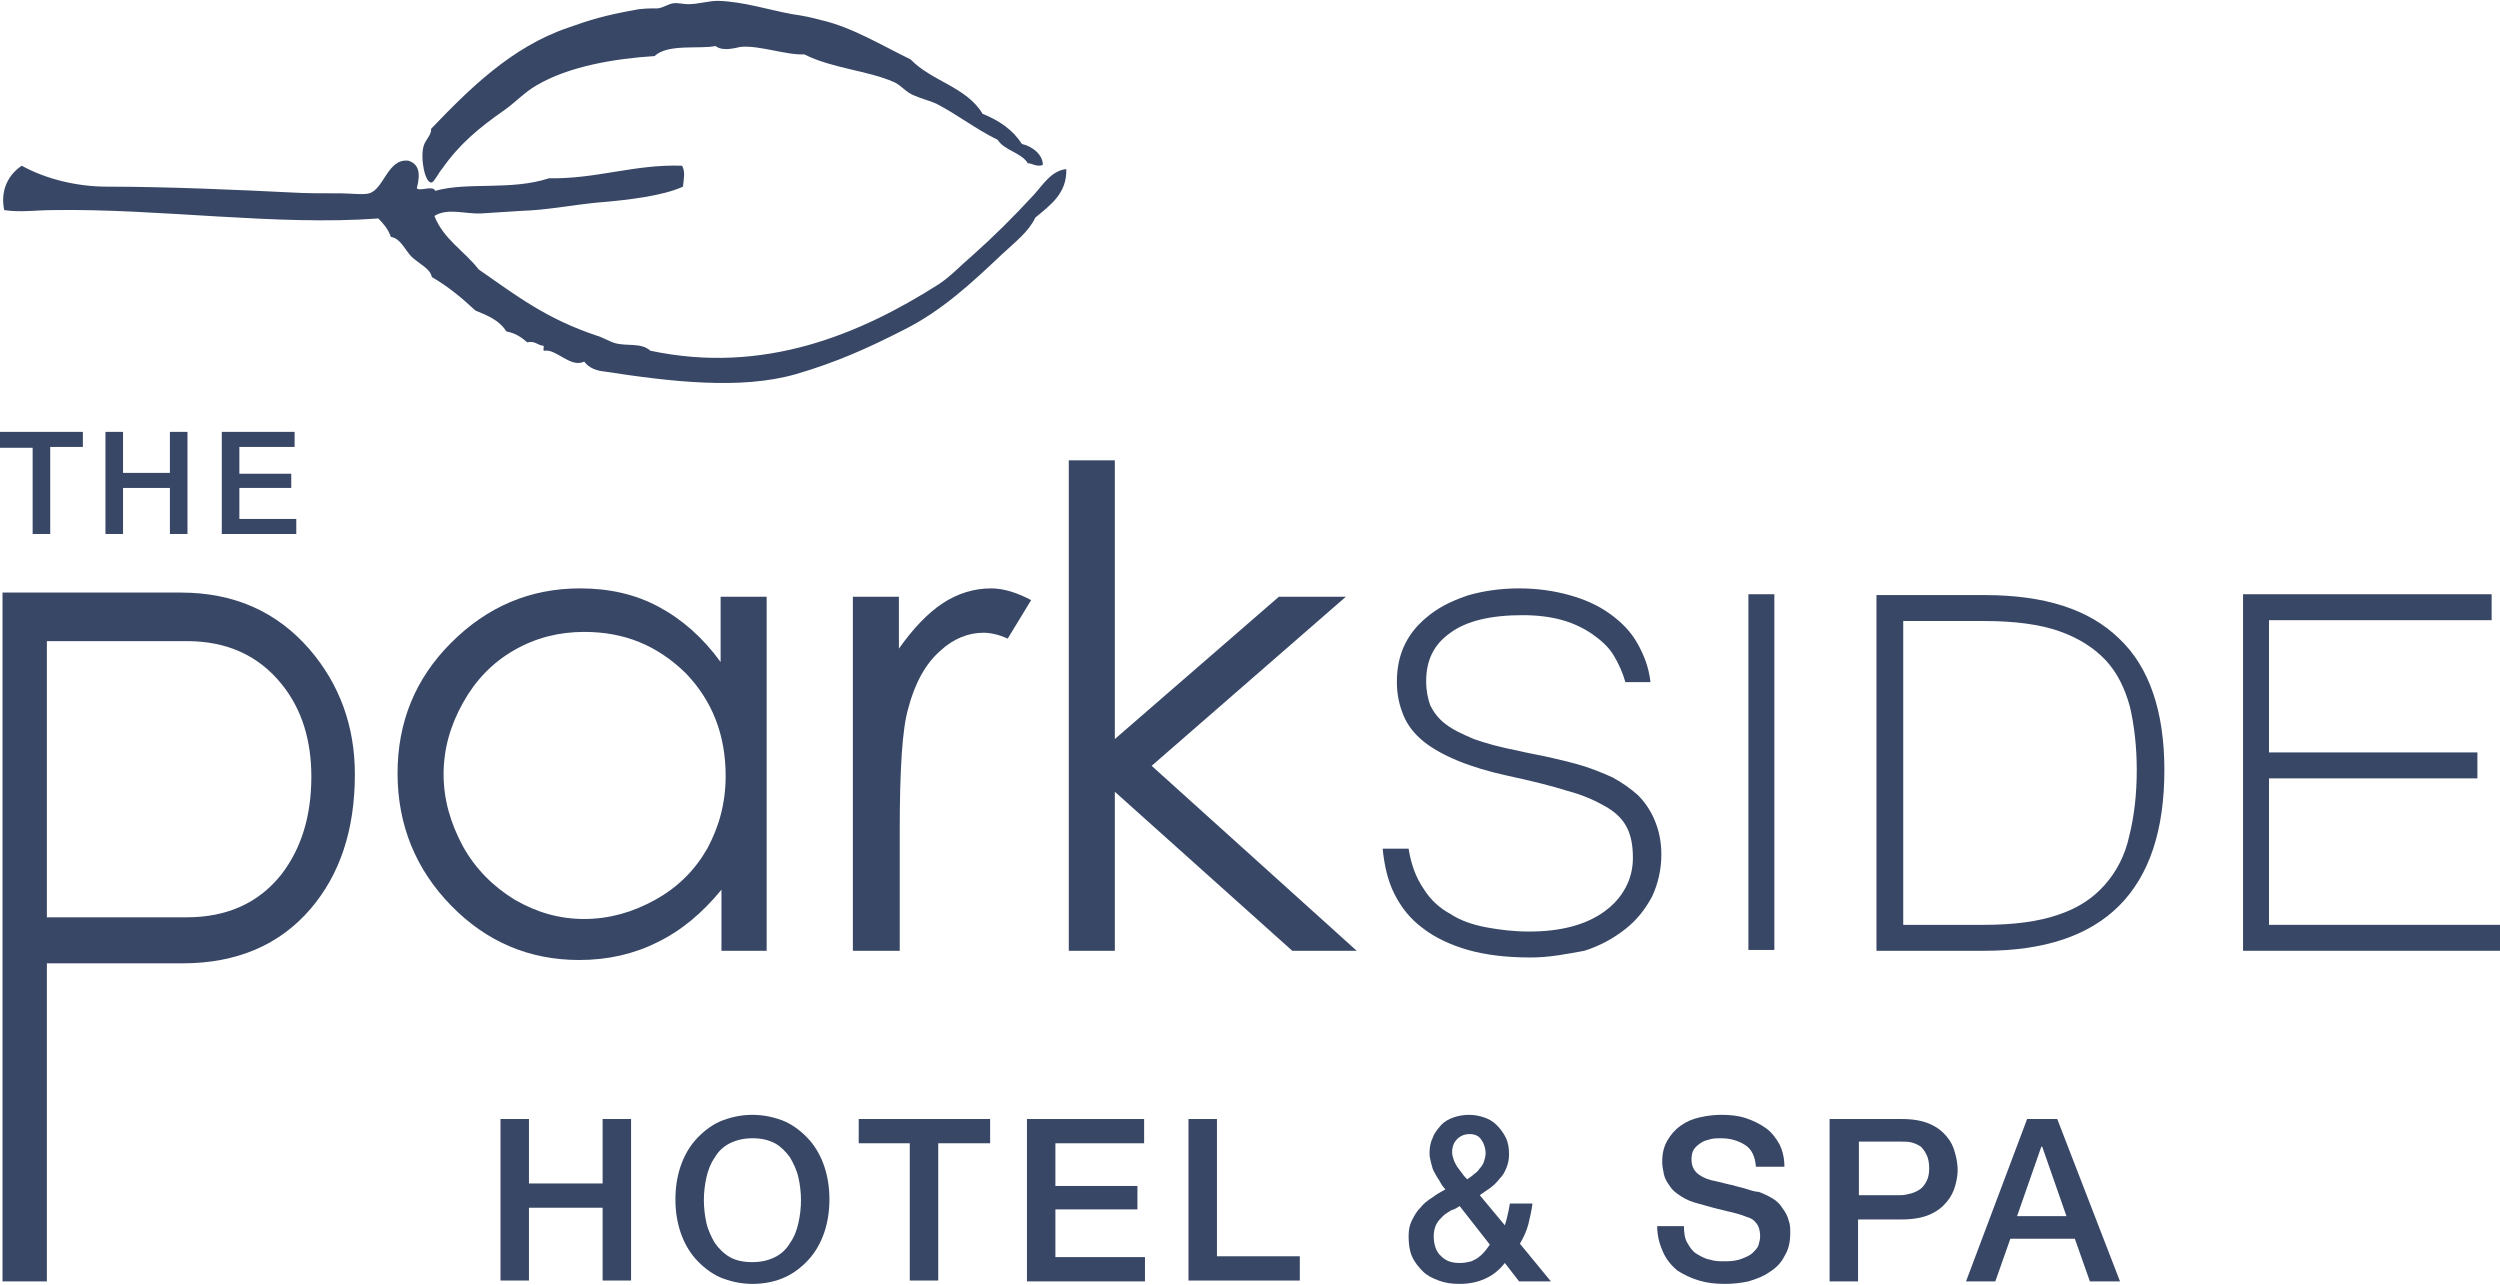
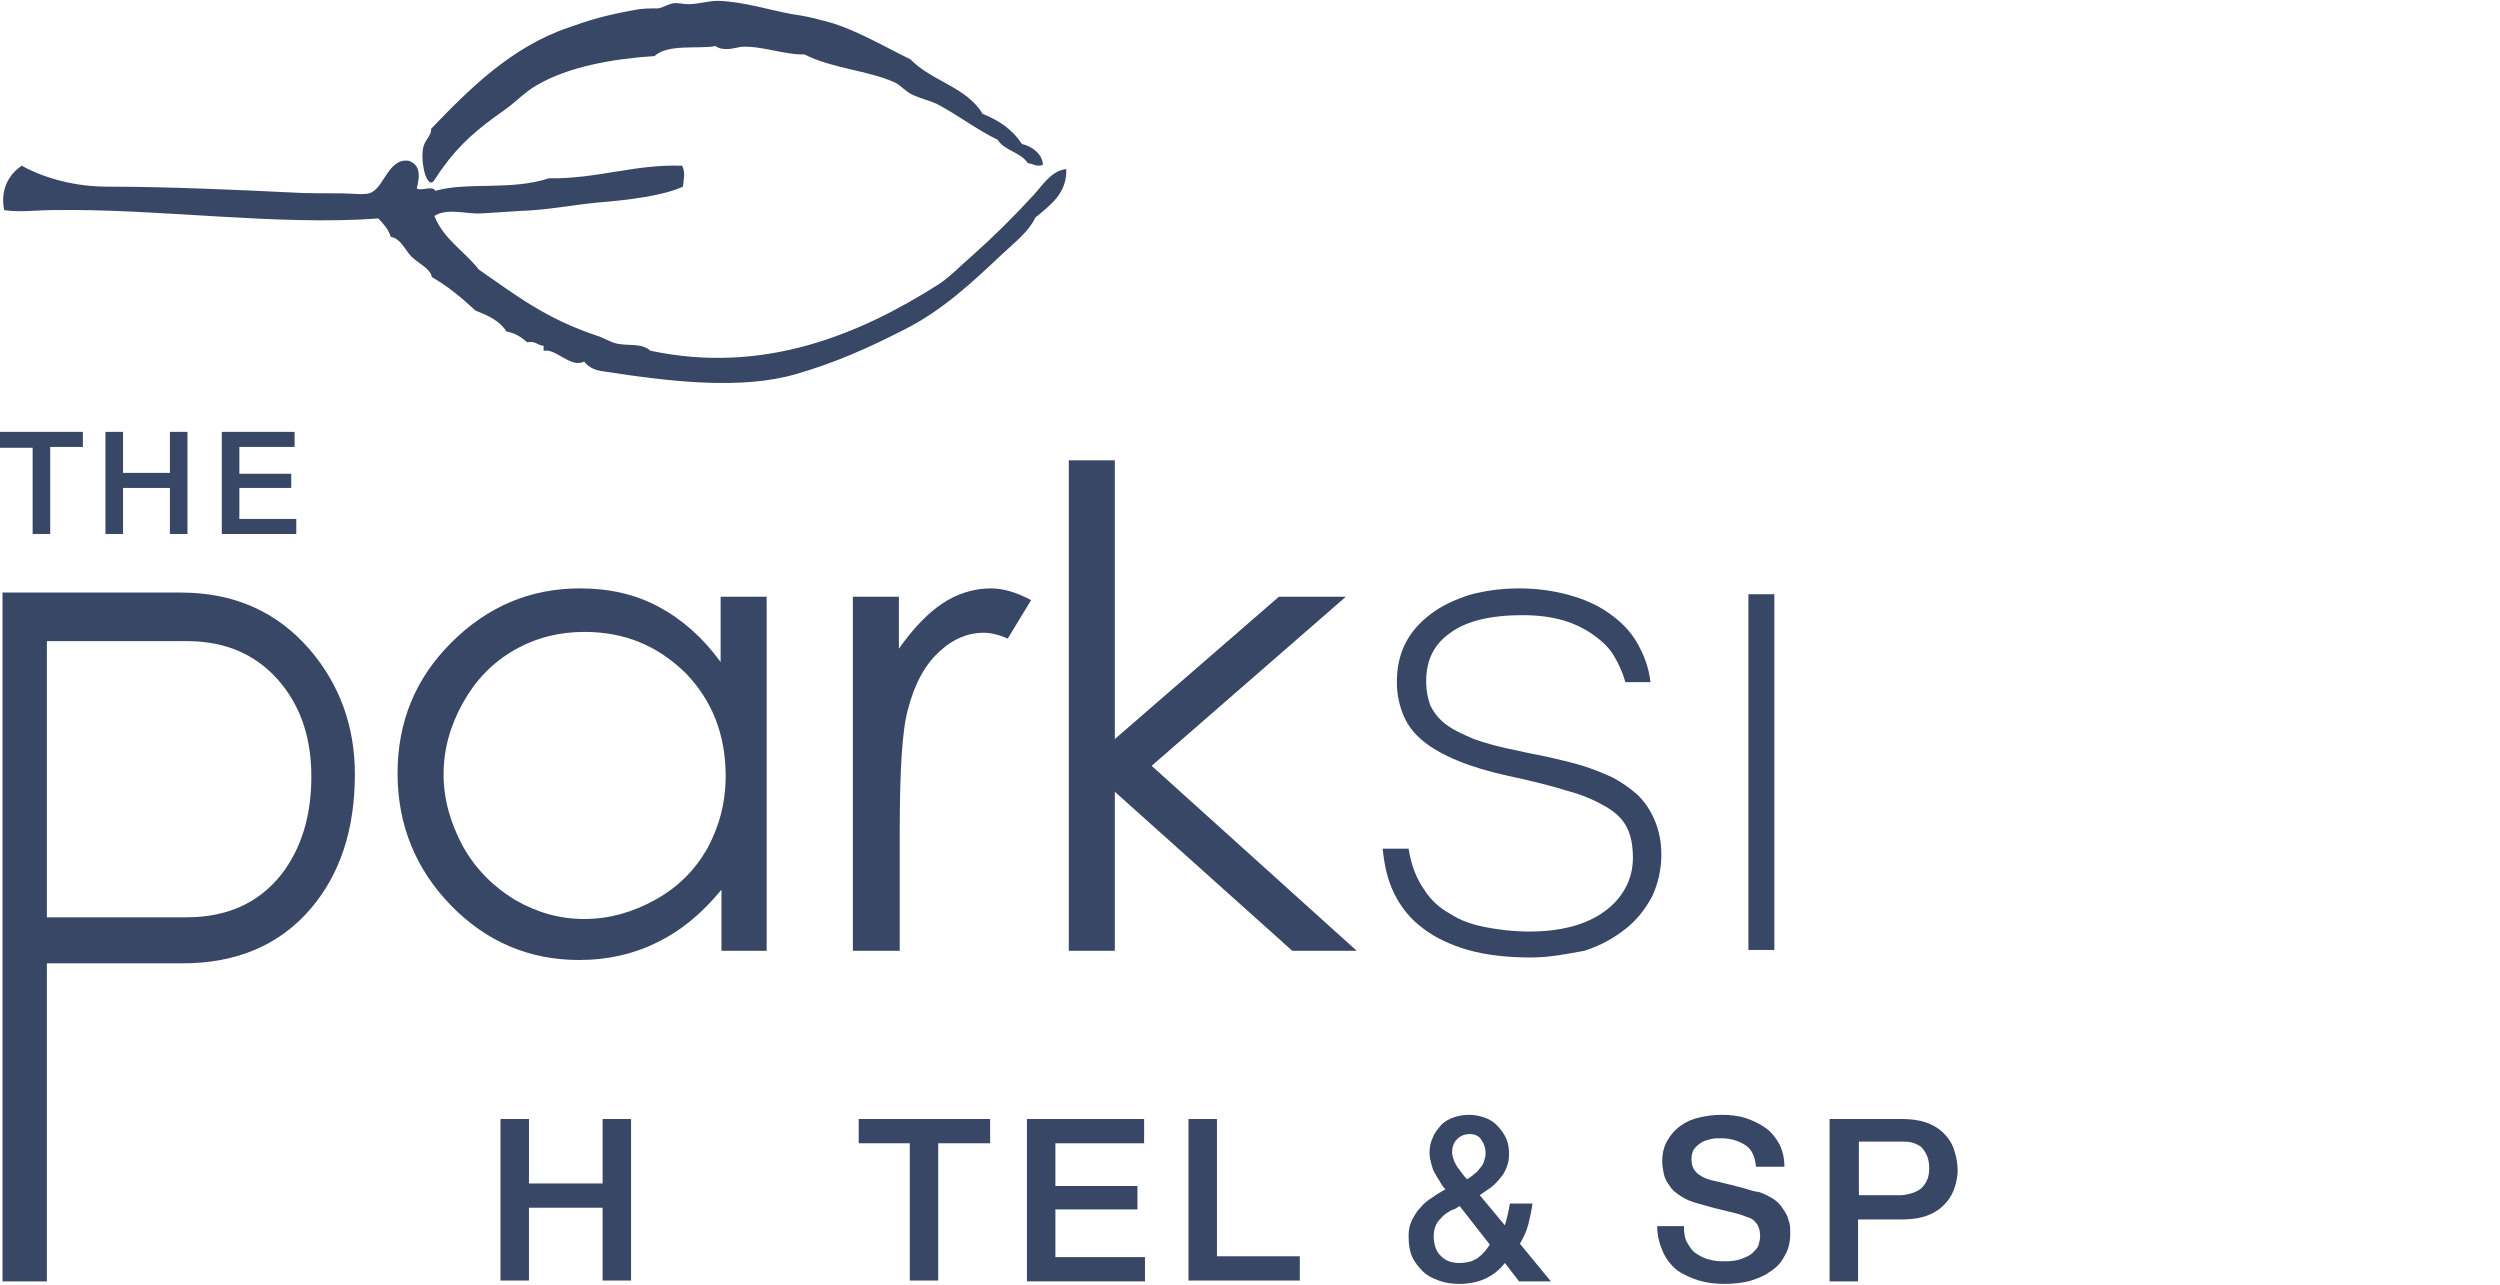
<svg xmlns="http://www.w3.org/2000/svg" version="1.1" id="Layer_1" x="0px" y="0px" viewBox="0 0 298.7 153.5" style="enable-background:new 0 0 298.7 153.5;" xml:space="preserve">
  <g>
    <g>
      <g>
        <path style="fill:#384766;" d="M0,51.6h9.9v1.8H6v10.4H3.9V53.5H0V51.6z" />
        <path style="fill:#384766;" d="M12.6,51.6h2.1v4.9h5.6v-4.9h2.1v12.2h-2.1v-5.5h-5.6v5.5h-2.1V51.6z" />
        <path style="fill:#384766;" d="M26.4,51.6h8.8v1.8h-6.6v3.2h6.2v1.7h-6.2V62h6.8v1.8h-8.9V51.6z" />
      </g>
    </g>
    <g>
      <path style="fill:#384766;" d="M59.8,133.7h3.4v7.7H72v-7.7h3.4V153H72v-8.7h-8.8v8.7h-3.4V133.7z" />
-       <path style="fill:#384766;" d="M89.9,133.2c1.4,0,2.7,0.3,3.9,0.8c1.1,0.5,2.1,1.3,2.9,2.2c0.8,0.9,1.4,2,1.8,3.2c0.4,1.2,0.6,2.5,0.6,3.9    c0,1.4-0.2,2.7-0.6,3.9c-0.4,1.2-1,2.3-1.8,3.2c-0.8,0.9-1.8,1.7-2.9,2.2c-1.1,0.5-2.4,0.8-3.9,0.8c-1.4,0-2.7-0.3-3.9-0.8    c-1.1-0.5-2.1-1.3-2.9-2.2c-0.8-0.9-1.4-2-1.8-3.2c-0.4-1.2-0.6-2.5-0.6-3.9c0-1.4,0.2-2.7,0.6-3.9c0.4-1.2,1-2.3,1.8-3.2    c0.8-0.9,1.8-1.7,2.9-2.2C87.2,133.5,88.5,133.2,89.9,133.2z M89.9,136c-1,0-1.9,0.2-2.7,0.6s-1.4,1-1.8,1.7    c-0.5,0.7-0.8,1.5-1,2.4c-0.2,0.9-0.3,1.8-0.3,2.7c0,0.9,0.1,1.8,0.3,2.7c0.2,0.9,0.6,1.7,1,2.4c0.5,0.7,1.1,1.3,1.8,1.7    s1.6,0.6,2.7,0.6c1,0,1.9-0.2,2.7-0.6c0.8-0.4,1.4-1,1.8-1.7c0.5-0.7,0.8-1.5,1-2.4c0.2-0.9,0.3-1.8,0.3-2.7    c0-0.9-0.1-1.8-0.3-2.7c-0.2-0.9-0.6-1.7-1-2.4c-0.5-0.7-1.1-1.3-1.8-1.7C91.8,136.2,91,136,89.9,136z" />
      <path style="fill:#384766;" d="M102.6,133.7h15.7v2.9h-6.2V153h-3.4v-16.4h-6.1V133.7z" />
      <path style="fill:#384766;" d="M122.7,133.7h14v2.9h-10.6v5.1h9.8v2.8h-9.8v5.7h10.7v2.9h-14.1V133.7z" />
      <path style="fill:#384766;" d="M142,133.7h3.4v16.4h9.9v2.9H142V133.7z" />
      <path style="fill:#384766;" d="M179.8,150.9c-0.7,0.9-1.5,1.5-2.4,1.9c-0.9,0.4-1.9,0.6-3,0.6c-0.9,0-1.7-0.1-2.5-0.4    c-0.8-0.3-1.4-0.6-1.9-1.1c-0.5-0.5-1-1.1-1.3-1.8c-0.3-0.7-0.4-1.5-0.4-2.4c0-0.7,0.1-1.3,0.4-1.9c0.3-0.6,0.6-1.1,1-1.5    c0.4-0.5,0.9-0.9,1.4-1.2c0.5-0.4,1.1-0.7,1.6-1c-0.3-0.3-0.5-0.6-0.7-1c-0.2-0.3-0.4-0.6-0.6-1c-0.2-0.3-0.3-0.7-0.4-1.1    c-0.1-0.4-0.2-0.8-0.2-1.2c0-0.7,0.1-1.3,0.4-1.9c0.2-0.6,0.6-1,1-1.5c0.4-0.4,0.9-0.7,1.5-0.9c0.6-0.2,1.2-0.3,1.8-0.3    c0.6,0,1.2,0.1,1.8,0.3c0.6,0.2,1.1,0.5,1.5,0.9c0.4,0.4,0.8,0.9,1.1,1.5c0.3,0.6,0.4,1.3,0.4,2c0,0.6-0.1,1.1-0.3,1.6    c-0.2,0.5-0.4,0.9-0.8,1.3c-0.3,0.4-0.7,0.8-1.1,1.1c-0.4,0.3-0.9,0.6-1.3,0.9l3,3.6c0.1-0.3,0.2-0.7,0.3-1.1    c0.1-0.4,0.2-0.9,0.3-1.5h2.7c-0.1,0.8-0.3,1.7-0.5,2.5c-0.2,0.8-0.6,1.6-1,2.3l3.7,4.5h-3.8L179.8,150.9z M174.4,144.1    c-0.3,0.2-0.6,0.4-1,0.5c-0.3,0.2-0.7,0.4-1,0.7c-0.3,0.3-0.6,0.6-0.8,1c-0.2,0.4-0.3,0.9-0.3,1.4c0,1,0.3,1.9,0.9,2.4    c0.6,0.6,1.3,0.8,2.2,0.8c0.6,0,1-0.1,1.4-0.2c0.4-0.2,0.7-0.3,1-0.6c0.3-0.2,0.5-0.5,0.7-0.7c0.2-0.3,0.4-0.5,0.5-0.7    L174.4,144.1z M175.6,135.5c-0.6,0-1.1,0.2-1.5,0.6c-0.4,0.4-0.6,0.9-0.6,1.6c0,0.3,0.1,0.6,0.2,0.9c0.1,0.3,0.3,0.6,0.4,0.8    c0.2,0.3,0.4,0.5,0.6,0.8c0.2,0.3,0.4,0.5,0.6,0.7c0.3-0.2,0.6-0.4,0.8-0.6c0.3-0.2,0.5-0.4,0.7-0.7c0.2-0.2,0.4-0.5,0.5-0.8    c0.1-0.3,0.2-0.7,0.2-1c0-0.6-0.2-1.2-0.5-1.6C176.7,135.7,176.2,135.5,175.6,135.5z" />
      <path style="fill:#384766;" d="M201.2,146.6c0,0.7,0.1,1.4,0.4,1.9c0.3,0.5,0.6,1,1.1,1.3c0.5,0.3,1,0.6,1.6,0.7c0.6,0.2,1.2,0.2,1.9,0.2    c0.7,0,1.4-0.1,1.9-0.3c0.5-0.2,1-0.4,1.3-0.7c0.3-0.3,0.6-0.6,0.7-0.9c0.1-0.4,0.2-0.7,0.2-1.1c0-0.7-0.2-1.3-0.5-1.6    c-0.3-0.4-0.7-0.6-1.1-0.7c-0.7-0.3-1.5-0.5-2.4-0.7c-0.9-0.2-2-0.5-3.4-0.9c-0.8-0.2-1.5-0.5-2.1-0.9c-0.6-0.4-1-0.7-1.3-1.2    c-0.3-0.4-0.6-0.9-0.7-1.4c-0.1-0.5-0.2-1-0.2-1.5c0-1,0.2-1.8,0.6-2.5c0.4-0.7,0.9-1.3,1.6-1.8c0.7-0.5,1.4-0.8,2.3-1    c0.9-0.2,1.7-0.3,2.6-0.3c1,0,2,0.1,2.9,0.4c0.9,0.3,1.7,0.7,2.4,1.2c0.7,0.5,1.2,1.2,1.6,1.9c0.4,0.8,0.6,1.7,0.6,2.7h-3.4    c-0.1-1.2-0.5-2.1-1.3-2.6c-0.8-0.5-1.7-0.8-2.9-0.8c-0.4,0-0.8,0-1.2,0.1c-0.4,0.1-0.8,0.2-1.1,0.4c-0.3,0.2-0.6,0.4-0.9,0.8    c-0.2,0.3-0.3,0.7-0.3,1.2c0,0.7,0.2,1.2,0.6,1.6c0.4,0.4,1,0.7,1.7,0.9c0.1,0,0.4,0.1,0.9,0.2c0.5,0.1,1.1,0.3,1.7,0.4    c0.6,0.2,1.2,0.3,1.8,0.5c0.6,0.2,1,0.3,1.3,0.3c0.6,0.2,1.2,0.5,1.7,0.8c0.5,0.3,0.9,0.7,1.2,1.2c0.3,0.4,0.6,0.9,0.7,1.4    c0.2,0.5,0.2,1,0.2,1.5c0,1.1-0.2,2-0.7,2.8c-0.4,0.8-1,1.4-1.8,1.9c-0.7,0.5-1.5,0.8-2.5,1.1c-0.9,0.2-1.9,0.3-2.8,0.3    c-1.1,0-2.1-0.1-3.1-0.4c-1-0.3-1.8-0.7-2.6-1.2c-0.7-0.6-1.3-1.3-1.7-2.2s-0.7-1.9-0.7-3.1H201.2z" />
      <path style="fill:#384766;" d="M218.7,133.7h8.5c1.4,0,2.5,0.2,3.4,0.6c0.9,0.4,1.5,0.9,2,1.5c0.5,0.6,0.8,1.2,1,2c0.2,0.7,0.3,1.4,0.3,2    c0,0.6-0.1,1.2-0.3,1.9c-0.2,0.7-0.5,1.3-1,1.9c-0.5,0.6-1.1,1.1-2,1.5c-0.9,0.4-2,0.6-3.4,0.6h-5.2v7.4h-3.4V133.7z M222.1,142.8    h5c0.4,0,0.8-0.1,1.2-0.2c0.4-0.1,0.8-0.3,1.1-0.5c0.3-0.2,0.6-0.6,0.8-1c0.2-0.4,0.3-0.9,0.3-1.5c0-0.6-0.1-1.2-0.3-1.6    c-0.2-0.4-0.4-0.7-0.7-1c-0.3-0.2-0.7-0.4-1.1-0.5c-0.4-0.1-0.8-0.1-1.3-0.1h-5V142.8z" />
-       <path style="fill:#384766;" d="M242.2,133.7h3.6l7.5,19.4h-3.6l-1.8-5.1h-7.7l-1.8,5.1h-3.5L242.2,133.7z M241,145.3h5.9L244,137h-0.1    L241,145.3z" />
    </g>
    <g>
      <path style="fill:#384766;" d="M91.6,71.3v42.3h-5.4v-7.3c-2.3,2.8-4.8,4.9-7.7,6.3c-2.8,1.4-5.9,2.1-9.3,2.1c-6,0-11.1-2.2-15.3-6.5    c-4.2-4.3-6.4-9.6-6.4-15.8c0-6.1,2.1-11.3,6.4-15.6c4.3-4.3,9.4-6.5,15.4-6.5c3.5,0,6.6,0.7,9.4,2.2c2.8,1.5,5.3,3.7,7.4,6.6    v-7.8H91.6L91.6,71.3z M69.8,75.5c-3,0-5.8,0.7-8.4,2.2c-2.6,1.5-4.6,3.6-6.1,6.3c-1.5,2.7-2.3,5.5-2.3,8.5c0,3,0.8,5.8,2.3,8.6    c1.5,2.7,3.6,4.8,6.2,6.4c2.6,1.5,5.3,2.3,8.3,2.3c3,0,5.8-0.8,8.5-2.3c2.7-1.5,4.7-3.5,6.2-6.1c1.4-2.6,2.2-5.4,2.2-8.7    c0-4.9-1.6-9-4.8-12.3C78.5,77.1,74.6,75.5,69.8,75.5z" />
      <path style="fill:#384766;" d="M101.8,71.3h5.6v6.2c1.7-2.4,3.4-4.2,5.2-5.4c1.8-1.2,3.8-1.8,5.8-1.8c1.5,0,3.1,0.5,4.8,1.4l-2.8,4.6    c-1.1-0.5-2.1-0.7-2.9-0.7c-1.8,0-3.6,0.7-5.2,2.2c-1.7,1.5-3,3.8-3.8,6.9c-0.7,2.4-1,7.3-1,14.6v14.3h-5.6V71.3z" />
      <polygon style="fill:#384766;" points="127.7,55 133.2,55 133.2,88.3 152.8,71.3 160.8,71.3 137.6,91.5 162.1,113.6 154.4,113.6     133.2,94.6 133.2,113.6 127.7,113.6   " />
    </g>
    <g>
      <path style="fill:#384766;" d="M182.9,114.4c-2.9,0-5.4-0.3-7.5-0.9c-2.1-0.6-4-1.5-5.4-2.6c-1.5-1.1-2.6-2.5-3.4-4.1    c-0.8-1.6-1.2-3.4-1.4-5.4h3.1c0.3,1.9,0.9,3.5,1.8,4.8c0.8,1.3,1.9,2.3,3.2,3c1.2,0.8,2.7,1.3,4.3,1.6c1.6,0.3,3.3,0.5,5.1,0.5    c1.9,0,3.6-0.2,5.1-0.6c1.5-0.4,2.8-1,3.9-1.8c1.1-0.8,1.9-1.7,2.5-2.8c0.6-1.1,0.9-2.3,0.9-3.6c0-1.4-0.2-2.6-0.7-3.6    c-0.5-1-1.3-1.8-2.5-2.5c-1.2-0.7-2.7-1.4-4.6-1.9c-1.9-0.6-4.3-1.2-7.1-1.8c-2.3-0.5-4.3-1.1-6-1.8c-1.7-0.7-3.1-1.5-4.1-2.3    c-1.1-0.9-1.9-1.9-2.4-3.1c-0.5-1.2-0.8-2.5-0.8-4c0-1.7,0.3-3.2,1-4.6c0.7-1.4,1.7-2.5,3-3.5c1.3-1,2.8-1.7,4.6-2.3    c1.8-0.5,3.8-0.8,6-0.8c2.2,0,4.2,0.3,6,0.8c1.8,0.5,3.4,1.2,4.8,2.2c1.4,1,2.5,2.1,3.3,3.5c0.8,1.4,1.4,2.9,1.6,4.7h-3    c-0.3-1.1-0.8-2.2-1.4-3.2c-0.6-1-1.5-1.8-2.5-2.5c-1-0.7-2.2-1.3-3.6-1.7c-1.4-0.4-3-0.6-4.8-0.6c-3.8,0-6.7,0.7-8.6,2.1    c-2,1.4-2.9,3.3-2.9,5.8c0,1.1,0.2,2.1,0.5,2.9c0.4,0.8,1,1.6,1.8,2.2c0.9,0.7,2,1.2,3.4,1.8c1.4,0.5,3.2,1,5.3,1.4    c1.2,0.3,2.5,0.5,3.8,0.8c1.3,0.3,2.6,0.6,3.9,1c1.3,0.4,2.5,0.9,3.6,1.4c1.1,0.6,2.1,1.3,3,2.1c0.8,0.8,1.5,1.8,2,3    c0.5,1.2,0.8,2.5,0.8,4.1c0,1.8-0.4,3.5-1.1,5c-0.8,1.5-1.8,2.8-3.2,3.9c-1.4,1.1-3,2-4.9,2.6C187.1,114,185.1,114.4,182.9,114.4z    " />
    </g>
    <g>
      <rect x="208.9" y="71" style="fill:#384766;" width="3.1" height="42.5" />
    </g>
    <g>
-       <path style="fill:#384766;" d="M258.6,92c0,14.4-7.2,21.6-21.5,21.6h-12.9V71.1h12.9c7.2,0,12.5,1.7,16.1,5.2    C256.8,79.7,258.6,85,258.6,92L258.6,92z M255.3,92c0-2.8-0.3-5.3-0.8-7.5c-0.6-2.2-1.5-4.1-2.9-5.6c-1.4-1.5-3.3-2.7-5.6-3.5    c-2.3-0.8-5.3-1.2-8.9-1.2h-9.7v36.3h9.7c3.5,0,6.5-0.4,8.8-1.2c2.4-0.8,4.2-2,5.6-3.6c1.4-1.6,2.4-3.5,2.9-5.8    C255,97.5,255.3,94.9,255.3,92z" />
-     </g>
+       </g>
    <g>
-       <polygon style="fill:#384766;" points="298.7,113.6 268,113.6 268,71 297.7,71 297.7,74.1 271.1,74.1 271.1,89.9 296,89.9 296,93     271.1,93 271.1,110.5 298.7,110.5   " />
-     </g>
+       </g>
    <path style="fill-rule:evenodd;clip-rule:evenodd;fill:#384766;" d="M0.3,70.8v5.8v33.1v5.4v38h5.3v-38h16.2c6.5,0,11.6-2.2,15.3-6.5c3.5-4.1,5.3-9.4,5.3-16.1   c0-5.7-1.8-10.7-5.4-14.9c-3.9-4.5-9-6.8-15.4-6.8L0.3,70.8L0.3,70.8z M5.6,109.7V76.6h16.7c4.8,0,8.6,1.7,11.4,5.2   c2.4,3,3.5,6.7,3.5,11c0,4.7-1.2,8.6-3.6,11.7c-2.7,3.4-6.5,5.1-11.3,5.1H5.6z" />
    <g>
      <path style="fill-rule:evenodd;clip-rule:evenodd;fill:#384766;" d="M49.8,22.5c0.4,0.4,1.9-0.4,2.2,0.3c3.9-1.1,9,0,13.6-1.5c5.7,0.1,10.2-1.7,15.9-1.5    c0.4,0.8,0.2,1.5,0.1,2.5c-2.4,1.1-6.5,1.6-10.2,1.9c-3.1,0.3-6,0.9-9.2,1c-1.6,0.1-3.3,0.2-4.7,0.3c-1.9,0.1-4-0.7-5.6,0.3    c1.1,2.8,3.6,4.2,5.3,6.4c4.6,3.2,8.1,5.9,14.1,7.9c0.7,0.2,1.5,0.7,2.2,0.9c1.4,0.4,3.1-0.1,4.2,0.9c13.6,2.9,25.1-2,34.4-7.9    c1.4-0.9,2.7-2.3,4-3.4c2.7-2.4,4.9-4.6,7.4-7.3c1.1-1.2,2.1-2.9,3.9-3.1c0.1,2.9-1.9,4.3-3.7,5.8c-0.8,1.7-2.4,2.9-4,4.4    c-3.5,3.3-7.1,6.7-11.7,9c-4.3,2.2-8.1,3.9-12.9,5.3c-6.6,1.9-15,0.9-22.8-0.3c-1-0.1-1.9-0.4-2.5-1.2c-1.6,0.8-3.3-1.5-4.7-1.3    c-0.4,0.1,0.1-0.7-0.3-0.6c-0.6-0.1-0.9-0.6-1.8-0.4c-0.7-0.6-1.4-1.1-2.5-1.3c-0.8-1.3-2.2-1.9-3.7-2.5c-1.6-1.5-3.3-2.9-5.2-4    c-0.2-1-1.4-1.5-2.4-2.4c-0.8-0.8-1.3-2.2-2.5-2.4c-0.3-0.9-0.9-1.6-1.5-2.2c-12.1,0.9-26.2-1.2-38.8-1c-2,0-4,0.3-5.9,0    c-0.5-2.5,0.6-4.3,2.1-5.3c2.9,1.6,6.6,2.5,10.2,2.5c7.2,0,16.1,0.4,22.1,0.7c1.5,0.1,3.9,0.1,5.9,0.1c0.9,0,2.7,0.2,3.3,0    c1.8-0.5,2.2-4.2,4.7-3.9C50,19.6,50.3,20.6,49.8,22.5L49.8,22.5z M124.6,19.7c0-1.2-1.2-2.2-2.5-2.5c-1.1-1.7-2.7-2.8-4.7-3.6    c-1.9-3.2-6.1-3.9-8.6-6.5c-3.3-1.6-7.1-3.9-10.7-4.7c-1.1-0.3-2-0.5-3.4-0.7c-2.8-0.5-5.8-1.5-8.9-1.6c-1.2,0-2.3,0.4-3.6,0.4    c-0.6,0-1.2-0.2-1.8-0.1c-0.6,0.1-1.1,0.5-1.8,0.6C77.7,1,76.7,1,75.8,1.2c-3.4,0.6-5.4,1.2-7.9,2.1C61.1,5.6,56,10.7,51.5,15.4    c0.1,0.7-0.7,1.3-0.9,2.1c-0.4,1.5,0.2,4.5,1,4.3c0.3-0.1,0.9-1.3,1.2-1.6c2.1-3,4.4-4.9,7.4-7c1.3-0.9,2.5-2.2,3.9-3    C68,7.9,73.5,7,78.2,6.7c1.6-1.5,5.3-0.8,7.3-1.2c0.9,0.7,2.4,0.2,3,0.1c2.3-0.2,5.4,1,7.6,0.9c3.4,1.7,7.5,1.9,10.7,3.3    c0.9,0.4,1.4,1.2,2.4,1.6c0.9,0.4,1.8,0.6,2.7,1c2.5,1.3,4.8,3.1,7.3,4.3c0.8,1.3,2.8,1.5,3.6,2.8C123.3,19.5,123.9,20,124.6,19.7    z" />
    </g>
  </g>
</svg>